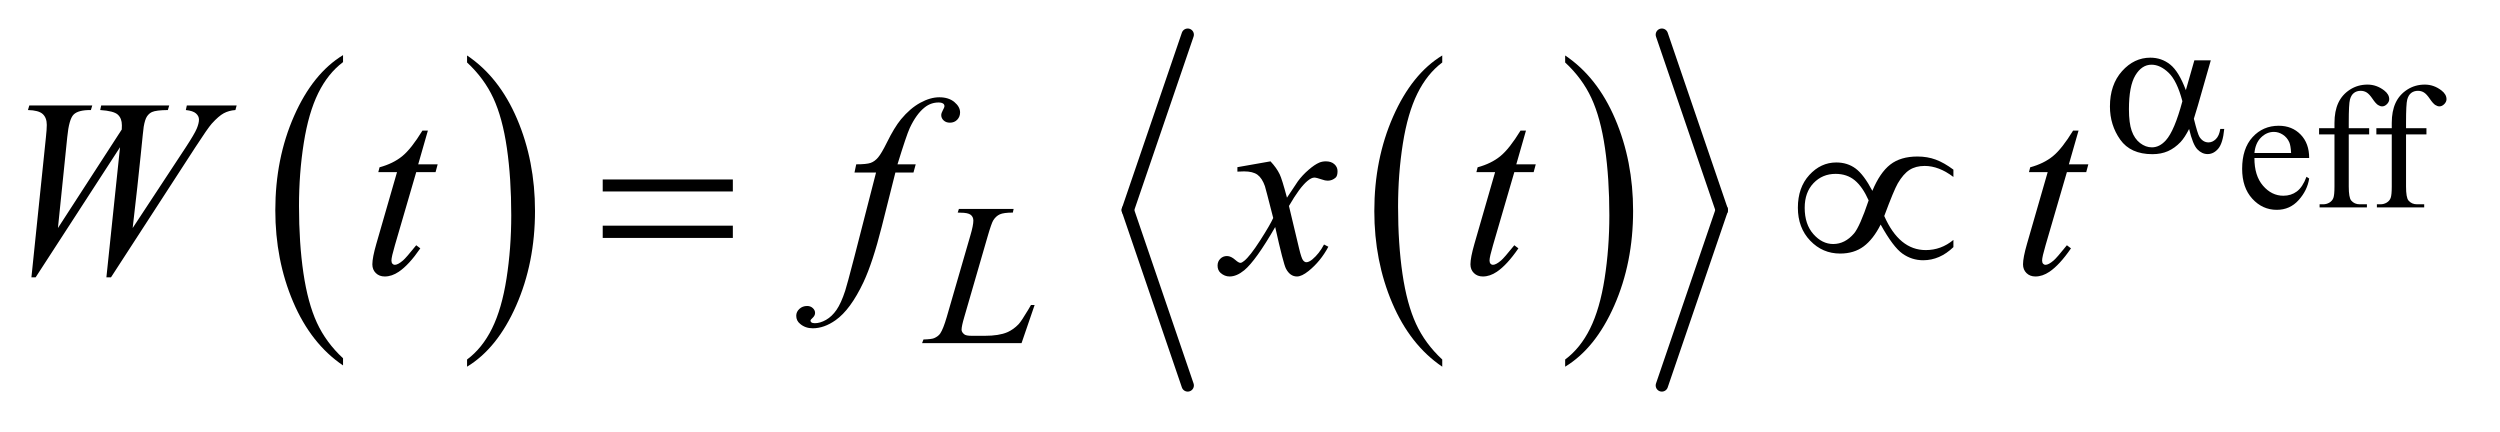
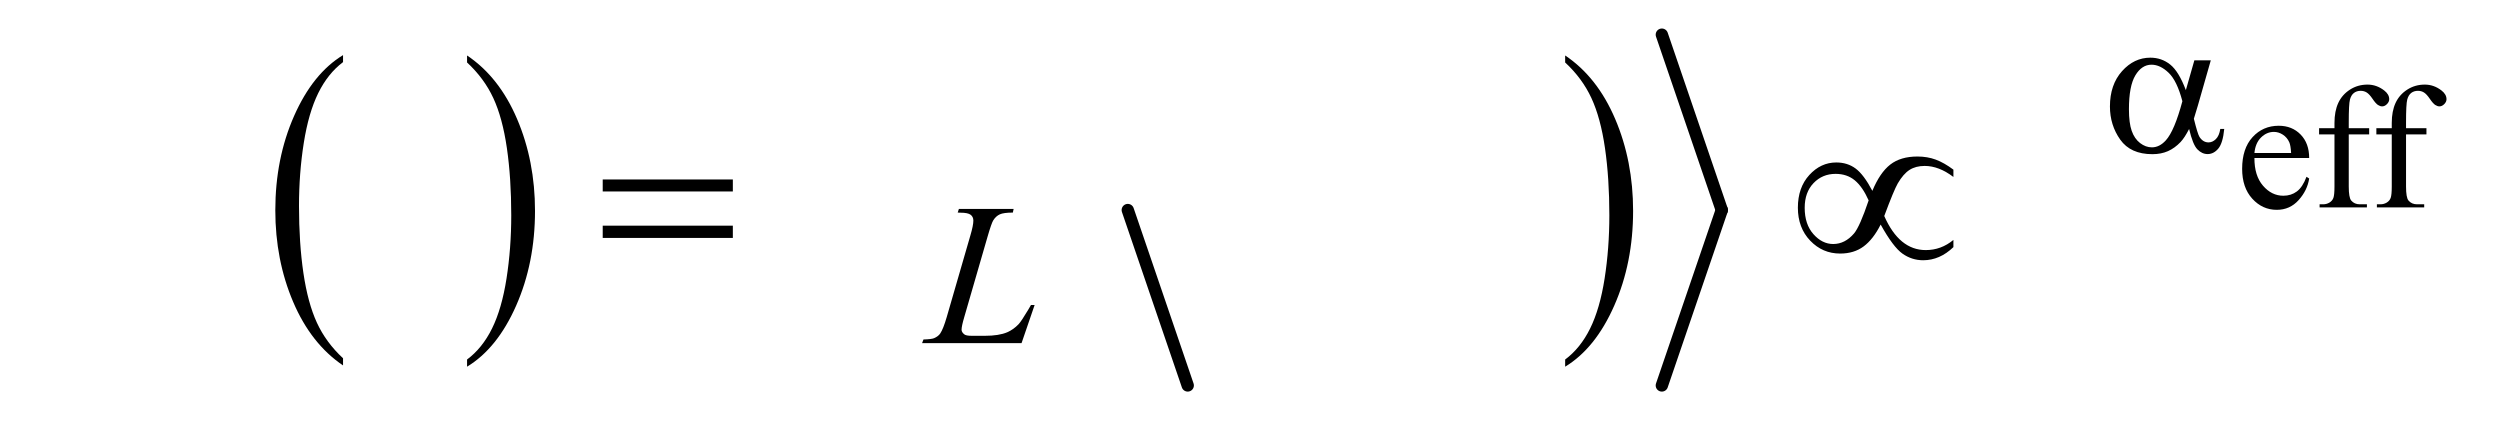
<svg xmlns="http://www.w3.org/2000/svg" stroke-dasharray="none" shape-rendering="auto" font-family="'Dialog'" text-rendering="auto" width="139" fill-opacity="1" color-interpolation="auto" color-rendering="auto" preserveAspectRatio="xMidYMid meet" font-size="12px" viewBox="0 0 139 24" fill="black" stroke="black" image-rendering="auto" stroke-miterlimit="10" stroke-linecap="square" stroke-linejoin="miter" font-style="normal" stroke-width="1" height="24" stroke-dashoffset="0" font-weight="normal" stroke-opacity="1">
  <defs id="genericDefs" />
  <g>
    <defs id="defs1">
      <clipPath clipPathUnits="userSpaceOnUse" id="clipPath1">
        <path d="M1.129 2.29 L89.026 2.29 L89.026 17.241 L1.129 17.241 L1.129 2.29 Z" />
      </clipPath>
      <clipPath clipPathUnits="userSpaceOnUse" id="clipPath2">
        <path d="M36.067 73.177 L36.067 550.823 L2844.293 550.823 L2844.293 73.177 Z" />
      </clipPath>
    </defs>
    <g transform="scale(1.576,1.576) translate(-1.129,-2.29) matrix(0.031,0,0,0.031,0,0)">
-       <path d="M426.812 481.594 L426.812 489.734 Q390.375 465.109 370.055 417.461 Q349.734 369.812 349.734 313.172 Q349.734 254.25 371.102 205.844 Q392.469 157.438 426.812 136.594 L426.812 144.547 Q409.641 157.438 398.609 179.789 Q387.578 202.141 382.133 236.531 Q376.688 270.922 376.688 308.234 Q376.688 350.484 381.711 384.586 Q386.734 418.688 397.07 441.141 Q407.406 463.594 426.812 481.594 Z" stroke="none" clip-path="url(#clipPath2)" />
+       <path d="M426.812 481.594 L426.812 489.734 Q390.375 465.109 370.055 417.461 Q349.734 369.812 349.734 313.172 Q349.734 254.25 371.102 205.844 Q392.469 157.438 426.812 136.594 L426.812 144.547 Q409.641 157.438 398.609 179.789 Q387.578 202.141 382.133 236.531 Q376.688 270.922 376.688 308.234 Q376.688 350.484 381.711 384.586 Q386.734 418.688 397.07 441.141 Q407.406 463.594 426.812 481.594 " stroke="none" clip-path="url(#clipPath2)" />
    </g>
    <g transform="matrix(0.049,0,0,0.049,-1.779,-3.609)">
      <path d="M566.281 144.547 L566.281 136.594 Q602.734 161.031 623.055 208.68 Q643.375 256.328 643.375 312.984 Q643.375 371.891 622.008 420.398 Q600.641 468.906 566.281 489.734 L566.281 481.594 Q583.594 468.703 594.633 446.352 Q605.672 424 611.047 389.711 Q616.422 355.422 616.422 317.906 Q616.422 275.844 611.461 241.648 Q606.5 207.453 596.102 185 Q585.703 162.547 566.281 144.547 Z" stroke="none" clip-path="url(#clipPath2)" />
    </g>
    <g transform="matrix(0.049,0,0,0.049,-1.779,-3.609)">
-       <path d="M1672.812 481.594 L1672.812 489.734 Q1636.375 465.109 1616.055 417.461 Q1595.734 369.812 1595.734 313.172 Q1595.734 254.25 1617.102 205.844 Q1638.469 157.438 1672.812 136.594 L1672.812 144.547 Q1655.641 157.438 1644.609 179.789 Q1633.578 202.141 1628.133 236.531 Q1622.688 270.922 1622.688 308.234 Q1622.688 350.484 1627.711 384.586 Q1632.734 418.688 1643.07 441.141 Q1653.406 463.594 1672.812 481.594 Z" stroke="none" clip-path="url(#clipPath2)" />
-     </g>
+       </g>
    <g transform="matrix(0.049,0,0,0.049,-1.779,-3.609)">
      <path d="M1812.281 144.547 L1812.281 136.594 Q1848.734 161.031 1869.055 208.68 Q1889.375 256.328 1889.375 312.984 Q1889.375 371.891 1868.008 420.398 Q1846.641 468.906 1812.281 489.734 L1812.281 481.594 Q1829.594 468.703 1840.633 446.352 Q1851.672 424 1857.047 389.711 Q1862.422 355.422 1862.422 317.906 Q1862.422 275.844 1857.461 241.648 Q1852.5 207.453 1842.102 185 Q1831.703 162.547 1812.281 144.547 Z" stroke="none" clip-path="url(#clipPath2)" />
    </g>
    <g stroke-width="14" transform="matrix(0.049,0,0,0.049,-1.779,-3.609)" stroke-linejoin="round" stroke-linecap="round">
-       <line y2="312" fill="none" x1="1384" clip-path="url(#clipPath2)" x2="1316" y1="113" />
-     </g>
+       </g>
    <g stroke-width="14" transform="matrix(0.049,0,0,0.049,-1.779,-3.609)" stroke-linejoin="round" stroke-linecap="round">
      <line y2="511" fill="none" x1="1316" clip-path="url(#clipPath2)" x2="1384" y1="312" />
    </g>
    <g stroke-width="14" transform="matrix(0.049,0,0,0.049,-1.779,-3.609)" stroke-linejoin="round" stroke-linecap="round">
      <line y2="312" fill="none" x1="1922" clip-path="url(#clipPath2)" x2="1990" y1="113" />
    </g>
    <g stroke-width="14" transform="matrix(0.049,0,0,0.049,-1.779,-3.609)" stroke-linejoin="round" stroke-linecap="round">
      <line y2="511" fill="none" x1="1990" clip-path="url(#clipPath2)" x2="1922" y1="312" />
    </g>
    <g transform="matrix(0.049,0,0,0.049,-1.779,-3.609)">
      <path d="M2594.391 252.953 Q2594.297 272.984 2604.109 284.359 Q2613.922 295.75 2627.172 295.75 Q2636.016 295.75 2642.539 290.891 Q2649.062 286.031 2653.484 274.25 L2656.516 276.219 Q2654.453 289.672 2644.547 300.711 Q2634.641 311.75 2619.719 311.75 Q2603.516 311.75 2591.984 299.141 Q2580.453 286.531 2580.453 265.234 Q2580.453 242.156 2592.281 229.25 Q2604.109 216.344 2621.969 216.344 Q2637.094 216.344 2646.805 226.312 Q2656.516 236.281 2656.516 252.953 L2594.391 252.953 ZM2594.391 247.266 L2636.016 247.266 Q2635.516 238.625 2633.953 235.094 Q2631.5 229.594 2626.641 226.453 Q2621.781 223.312 2616.484 223.312 Q2608.328 223.312 2601.898 229.648 Q2595.469 235.984 2594.391 247.266 ZM2701.422 226.172 L2701.422 285.25 Q2701.422 297.812 2704.172 301.141 Q2707.797 305.469 2713.875 305.469 L2722.031 305.469 L2722.031 309 L2668.344 309 L2668.344 305.469 L2672.359 305.469 Q2676.297 305.469 2679.531 303.508 Q2682.766 301.547 2683.992 298.203 Q2685.219 294.859 2685.219 285.25 L2685.219 226.172 L2667.75 226.172 L2667.75 219.094 L2685.219 219.094 L2685.219 213.203 Q2685.219 199.766 2689.539 190.445 Q2693.859 181.125 2702.742 175.383 Q2711.625 169.641 2722.719 169.641 Q2733.016 169.641 2741.656 176.312 Q2747.344 180.719 2747.344 186.219 Q2747.344 189.172 2744.797 191.766 Q2742.25 194.359 2739.297 194.359 Q2737.047 194.359 2734.539 192.742 Q2732.031 191.125 2728.406 185.781 Q2724.781 180.438 2721.734 178.562 Q2718.688 176.703 2714.969 176.703 Q2710.453 176.703 2707.312 179.109 Q2704.172 181.516 2702.797 186.57 Q2701.422 191.625 2701.422 212.625 L2701.422 219.094 L2724.578 219.094 L2724.578 226.172 L2701.422 226.172 ZM2766.422 226.172 L2766.422 285.25 Q2766.422 297.812 2769.172 301.141 Q2772.797 305.469 2778.875 305.469 L2787.031 305.469 L2787.031 309 L2733.344 309 L2733.344 305.469 L2737.359 305.469 Q2741.297 305.469 2744.531 303.508 Q2747.766 301.547 2748.992 298.203 Q2750.219 294.859 2750.219 285.25 L2750.219 226.172 L2732.75 226.172 L2732.75 219.094 L2750.219 219.094 L2750.219 213.203 Q2750.219 199.766 2754.539 190.445 Q2758.859 181.125 2767.742 175.383 Q2776.625 169.641 2787.719 169.641 Q2798.016 169.641 2806.656 176.312 Q2812.344 180.719 2812.344 186.219 Q2812.344 189.172 2809.797 191.766 Q2807.25 194.359 2804.297 194.359 Q2802.047 194.359 2799.539 192.742 Q2797.031 191.125 2793.406 185.781 Q2789.781 180.438 2786.734 178.562 Q2783.688 176.703 2779.969 176.703 Q2775.453 176.703 2772.312 179.109 Q2769.172 181.516 2767.797 186.57 Q2766.422 191.625 2766.422 212.625 L2766.422 219.094 L2789.578 219.094 L2789.578 226.172 L2766.422 226.172 Z" stroke="none" clip-path="url(#clipPath2)" />
    </g>
    <g transform="matrix(0.049,0,0,0.049,-1.779,-3.609)">
      <path d="M1195.453 463 L1082.594 463 L1084.156 458.844 Q1093.141 458.625 1096.172 457.391 Q1100.891 455.359 1103.141 452.109 Q1106.625 446.938 1110.547 433.469 L1137.391 340.812 Q1140.766 329.359 1140.766 323.969 Q1140.766 319.703 1137.672 317.344 Q1134.578 314.984 1126.047 314.984 Q1124.141 314.984 1123.016 314.875 L1124.359 310.719 L1186.469 310.719 L1185.578 314.875 Q1175.125 314.875 1170.75 316.891 Q1166.375 318.906 1163.453 323.516 Q1161.422 326.547 1156.828 342.391 L1130.438 433.469 Q1127.391 443.797 1127.391 447.844 Q1127.391 450.531 1130.438 453 Q1132.344 454.688 1139.078 454.688 L1153.797 454.688 Q1169.844 454.688 1179.281 450.641 Q1186.25 447.609 1192.078 441.547 Q1195.234 438.188 1203.203 424.812 L1206.125 419.766 L1210.281 419.766 L1195.453 463 Z" stroke="none" clip-path="url(#clipPath2)" />
    </g>
    <g transform="matrix(0.049,0,0,0.049,-1.779,-3.609)">
-       <path d="M71.953 388.359 L88.406 229.453 Q89.391 220.312 89.391 215.391 Q89.391 207.234 84.75 203.016 Q80.109 198.797 68.016 198.516 L69.562 193.312 L141 193.312 L139.453 198.516 Q125.109 198.375 119.836 203.648 Q114.562 208.922 112.594 229.453 L102.047 332.391 L174.469 220.594 Q174.609 217.781 174.609 215.812 Q174.609 207.938 169.969 203.719 Q165.328 199.5 150 198.516 L151.125 193.312 L228.328 193.312 L226.781 198.516 Q213.422 198.656 208.781 200.766 Q205.406 202.312 203.086 205.758 Q200.766 209.203 199.359 217.5 Q198.938 219.891 195.914 250.125 Q192.891 280.359 186.844 332.391 L247.172 240.703 Q257.016 225.656 259.547 219.609 Q262.078 213.562 262.078 209.344 Q262.078 205.406 258.703 202.383 Q255.328 199.359 247.172 198.516 L248.297 193.312 L304.828 193.312 L303.422 198.516 Q295.969 199.078 290.203 202.172 Q284.438 205.266 276.562 213.984 Q272.062 219.047 258 240.703 L162.234 388.359 L157.031 388.359 L172.5 240.703 L76.734 388.359 L71.953 388.359 ZM521.812 221.859 L510.844 260.109 L532.922 260.109 L530.531 268.969 L508.594 268.969 L484.406 351.938 Q480.469 365.297 480.469 369.234 Q480.469 371.625 481.594 372.891 Q482.719 374.156 484.266 374.156 Q487.781 374.156 493.547 369.234 Q496.922 366.422 508.594 351.938 L513.234 355.453 Q500.297 374.297 488.766 382.031 Q480.891 387.375 472.875 387.375 Q466.688 387.375 462.75 383.508 Q458.812 379.641 458.812 373.594 Q458.812 366 463.312 350.391 L486.797 268.969 L465.562 268.969 L466.969 263.484 Q482.438 259.266 492.703 250.898 Q502.969 242.531 515.625 221.859 L521.812 221.859 ZM1075.359 260.109 L1072.828 269.391 L1052.297 269.391 L1036.828 330.844 Q1026.562 371.484 1016.156 393.703 Q1001.391 425.062 984.375 437.016 Q971.438 446.156 958.5 446.156 Q950.062 446.156 944.156 441.094 Q939.797 437.578 939.797 431.953 Q939.797 427.453 943.383 424.148 Q946.969 420.844 952.172 420.844 Q955.969 420.844 958.57 423.234 Q961.172 425.625 961.172 428.719 Q961.172 431.812 958.219 434.484 Q955.969 436.453 955.969 437.438 Q955.969 438.703 956.953 439.406 Q958.219 440.391 960.891 440.391 Q966.938 440.391 973.617 436.594 Q980.297 432.797 985.5 425.273 Q990.703 417.75 995.344 403.547 Q997.312 397.641 1005.891 364.594 L1030.359 269.391 L1005.891 269.391 L1007.859 260.109 Q1019.531 260.109 1024.172 258.492 Q1028.812 256.875 1032.68 252.305 Q1036.547 247.734 1042.734 235.219 Q1051.031 218.344 1058.625 209.062 Q1069.031 196.547 1080.492 190.289 Q1091.953 184.031 1102.078 184.031 Q1112.766 184.031 1119.234 189.445 Q1125.703 194.859 1125.703 201.188 Q1125.703 206.109 1122.469 209.484 Q1119.234 212.859 1114.172 212.859 Q1109.812 212.859 1107.07 210.328 Q1104.328 207.797 1104.328 204.281 Q1104.328 202.031 1106.156 198.727 Q1107.984 195.422 1107.984 194.297 Q1107.984 192.328 1106.719 191.344 Q1104.891 189.938 1101.375 189.938 Q1092.516 189.938 1085.484 195.562 Q1076.062 203.016 1068.609 218.906 Q1064.812 227.203 1054.688 260.109 L1075.359 260.109 ZM1477.922 256.734 Q1484.812 264.047 1488.328 271.359 Q1490.859 276.422 1496.625 297.938 L1509 279.375 Q1513.922 272.625 1520.953 266.508 Q1527.984 260.391 1533.328 258.141 Q1536.703 256.734 1540.781 256.734 Q1546.828 256.734 1550.414 259.969 Q1554 263.203 1554 267.844 Q1554 273.188 1551.891 275.156 Q1547.953 278.672 1542.891 278.672 Q1539.938 278.672 1536.562 277.406 Q1529.953 275.156 1527.703 275.156 Q1524.328 275.156 1519.688 279.094 Q1510.969 286.406 1498.875 307.359 L1510.406 355.734 Q1513.078 366.844 1514.906 369.023 Q1516.734 371.203 1518.562 371.203 Q1521.516 371.203 1525.453 367.969 Q1533.188 361.5 1538.672 351.094 L1543.594 353.625 Q1534.734 370.219 1521.094 381.188 Q1513.359 387.375 1508.016 387.375 Q1500.141 387.375 1495.5 378.516 Q1492.547 373.031 1483.266 331.266 Q1461.328 369.375 1448.109 380.344 Q1439.531 387.375 1431.516 387.375 Q1425.891 387.375 1421.25 383.297 Q1417.875 380.203 1417.875 375 Q1417.875 370.359 1420.969 367.266 Q1424.062 364.172 1428.562 364.172 Q1433.062 364.172 1438.125 368.672 Q1441.781 371.906 1443.75 371.906 Q1445.438 371.906 1448.109 369.656 Q1454.719 364.312 1466.109 346.594 Q1477.5 328.875 1481.016 321 Q1472.297 286.828 1471.594 284.859 Q1468.359 275.719 1463.156 271.922 Q1457.953 268.125 1447.828 268.125 Q1444.594 268.125 1440.375 268.406 L1440.375 263.344 L1477.922 256.734 ZM1767.812 221.859 L1756.844 260.109 L1778.922 260.109 L1776.531 268.969 L1754.594 268.969 L1730.406 351.938 Q1726.469 365.297 1726.469 369.234 Q1726.469 371.625 1727.594 372.891 Q1728.719 374.156 1730.266 374.156 Q1733.781 374.156 1739.547 369.234 Q1742.922 366.422 1754.594 351.938 L1759.234 355.453 Q1746.297 374.297 1734.766 382.031 Q1726.891 387.375 1718.875 387.375 Q1712.688 387.375 1708.75 383.508 Q1704.812 379.641 1704.812 373.594 Q1704.812 366 1709.312 350.391 L1732.797 268.969 L1711.562 268.969 L1712.969 263.484 Q1728.438 259.266 1738.703 250.898 Q1748.969 242.531 1761.625 221.859 L1767.812 221.859 ZM2394.812 221.859 L2383.844 260.109 L2405.922 260.109 L2403.531 268.969 L2381.594 268.969 L2357.406 351.938 Q2353.469 365.297 2353.469 369.234 Q2353.469 371.625 2354.594 372.891 Q2355.719 374.156 2357.266 374.156 Q2360.781 374.156 2366.547 369.234 Q2369.922 366.422 2381.594 351.938 L2386.234 355.453 Q2373.297 374.297 2361.766 382.031 Q2353.891 387.375 2345.875 387.375 Q2339.688 387.375 2335.75 383.508 Q2331.812 379.641 2331.812 373.594 Q2331.812 366 2336.312 350.391 L2359.797 268.969 L2338.562 268.969 L2339.969 263.484 Q2355.438 259.266 2365.703 250.898 Q2375.969 242.531 2388.625 221.859 L2394.812 221.859 Z" stroke="none" clip-path="url(#clipPath2)" />
-     </g>
+       </g>
    <g transform="matrix(0.049,0,0,0.049,-1.779,-3.609)">
      <path d="M2526.234 142.125 L2544.875 142.125 L2530.266 193.234 Q2528.812 198.062 2525.672 208.391 Q2529.938 225.688 2532.062 229.047 Q2536.109 235.234 2542.297 235.234 Q2546.781 235.234 2550.602 231.523 Q2554.422 227.812 2555.656 219.953 L2560.141 219.953 Q2558.578 236.125 2553.352 242.305 Q2548.125 248.484 2541.281 248.484 Q2534.875 248.484 2529.656 243.094 Q2524.438 237.703 2520.281 219.953 Q2515.344 229.719 2510.625 234.781 Q2504 241.75 2496.25 245.172 Q2488.5 248.594 2478.609 248.594 Q2453.797 248.594 2442.117 232.086 Q2430.438 215.578 2430.438 194.469 Q2430.438 169.75 2444.141 154.422 Q2457.844 139.094 2476.25 139.094 Q2489.062 139.094 2498.828 146.898 Q2508.594 154.703 2516.578 175.938 L2526.234 142.125 ZM2512.641 188.516 Q2506.578 165.375 2497.031 156.219 Q2487.484 147.062 2477.609 147.062 Q2466.594 147.062 2459.297 159.141 Q2452 171.219 2452 197.609 Q2452 213.219 2455.141 222.148 Q2458.281 231.078 2464.625 235.961 Q2470.969 240.844 2478.047 240.844 Q2486.703 240.844 2493.891 232.875 Q2503.656 222.094 2512.641 188.516 Z" stroke="none" clip-path="url(#clipPath2)" />
    </g>
    <g transform="matrix(0.049,0,0,0.049,-1.779,-3.609)">
      <path d="M720.203 277.266 L867.859 277.266 L867.859 290.906 L720.203 290.906 L720.203 277.266 ZM720.203 329.719 L867.859 329.719 L867.859 343.641 L720.203 343.641 L720.203 329.719 ZM2160.859 290.203 Q2169.438 269.531 2181.18 260.391 Q2192.922 251.25 2212.047 251.25 Q2223.297 251.25 2232.789 254.766 Q2242.281 258.281 2252.828 266.156 L2252.828 274.453 Q2236.375 261.938 2220.203 261.938 Q2210.078 261.938 2203.047 266.438 Q2196.016 270.938 2189.688 281.766 Q2185.188 289.641 2174.359 318.75 Q2191.375 357.422 2221.469 357.422 Q2238.906 357.422 2252.828 345.891 L2252.828 354.047 Q2237.359 368.953 2218.516 368.953 Q2205.719 368.953 2195.102 361.5 Q2184.484 354.047 2170.281 328.453 Q2161.844 345.188 2150.945 353.273 Q2140.047 361.359 2124.297 361.359 Q2104.328 361.359 2090.336 346.734 Q2076.344 332.109 2076.344 309.328 Q2076.344 286.406 2089.352 272.203 Q2102.359 258 2119.938 258 Q2132.594 258 2141.875 264.891 Q2151.156 271.781 2160.859 290.203 ZM2156.641 301.031 Q2149.75 285.562 2140.891 278.25 Q2132.031 270.938 2119.094 270.938 Q2104.188 270.938 2094.133 281.414 Q2084.078 291.891 2084.078 309.469 Q2084.078 328.172 2093.992 339.352 Q2103.906 350.531 2116.422 350.531 Q2129.781 350.531 2140.047 338.578 Q2146.656 330.703 2156.641 301.031 Z" stroke="none" clip-path="url(#clipPath2)" />
    </g>
  </g>
</svg>